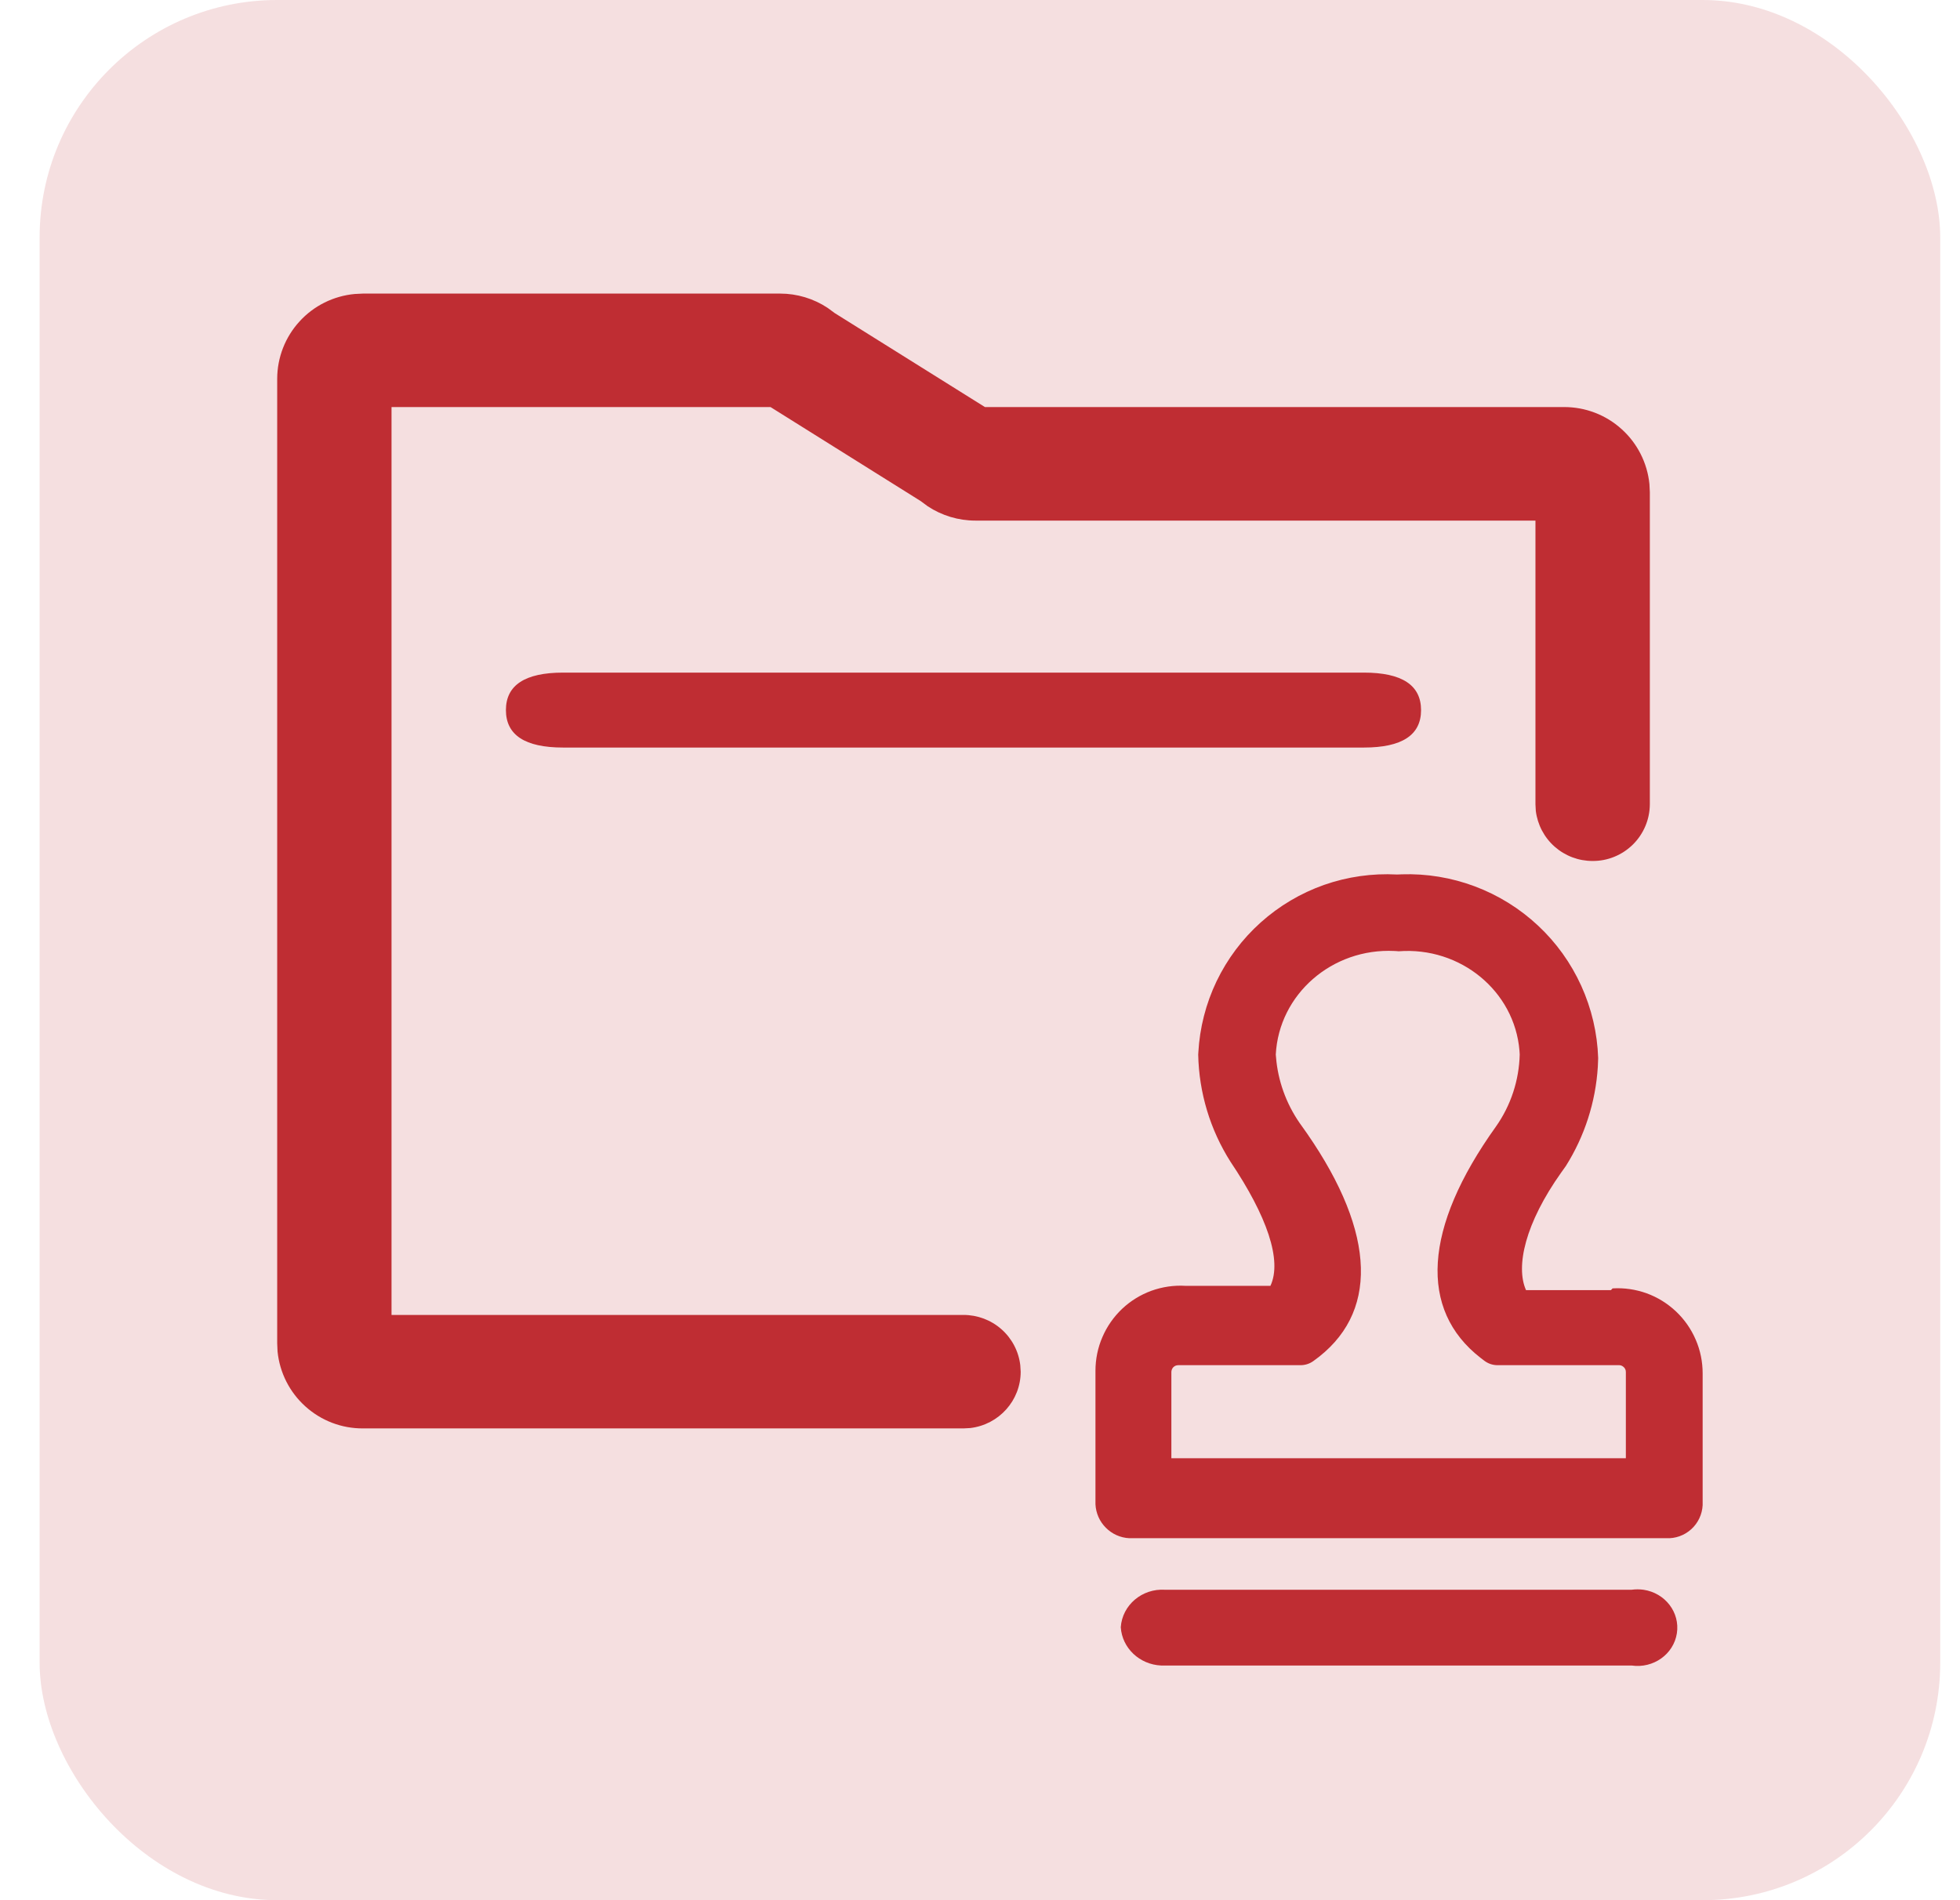
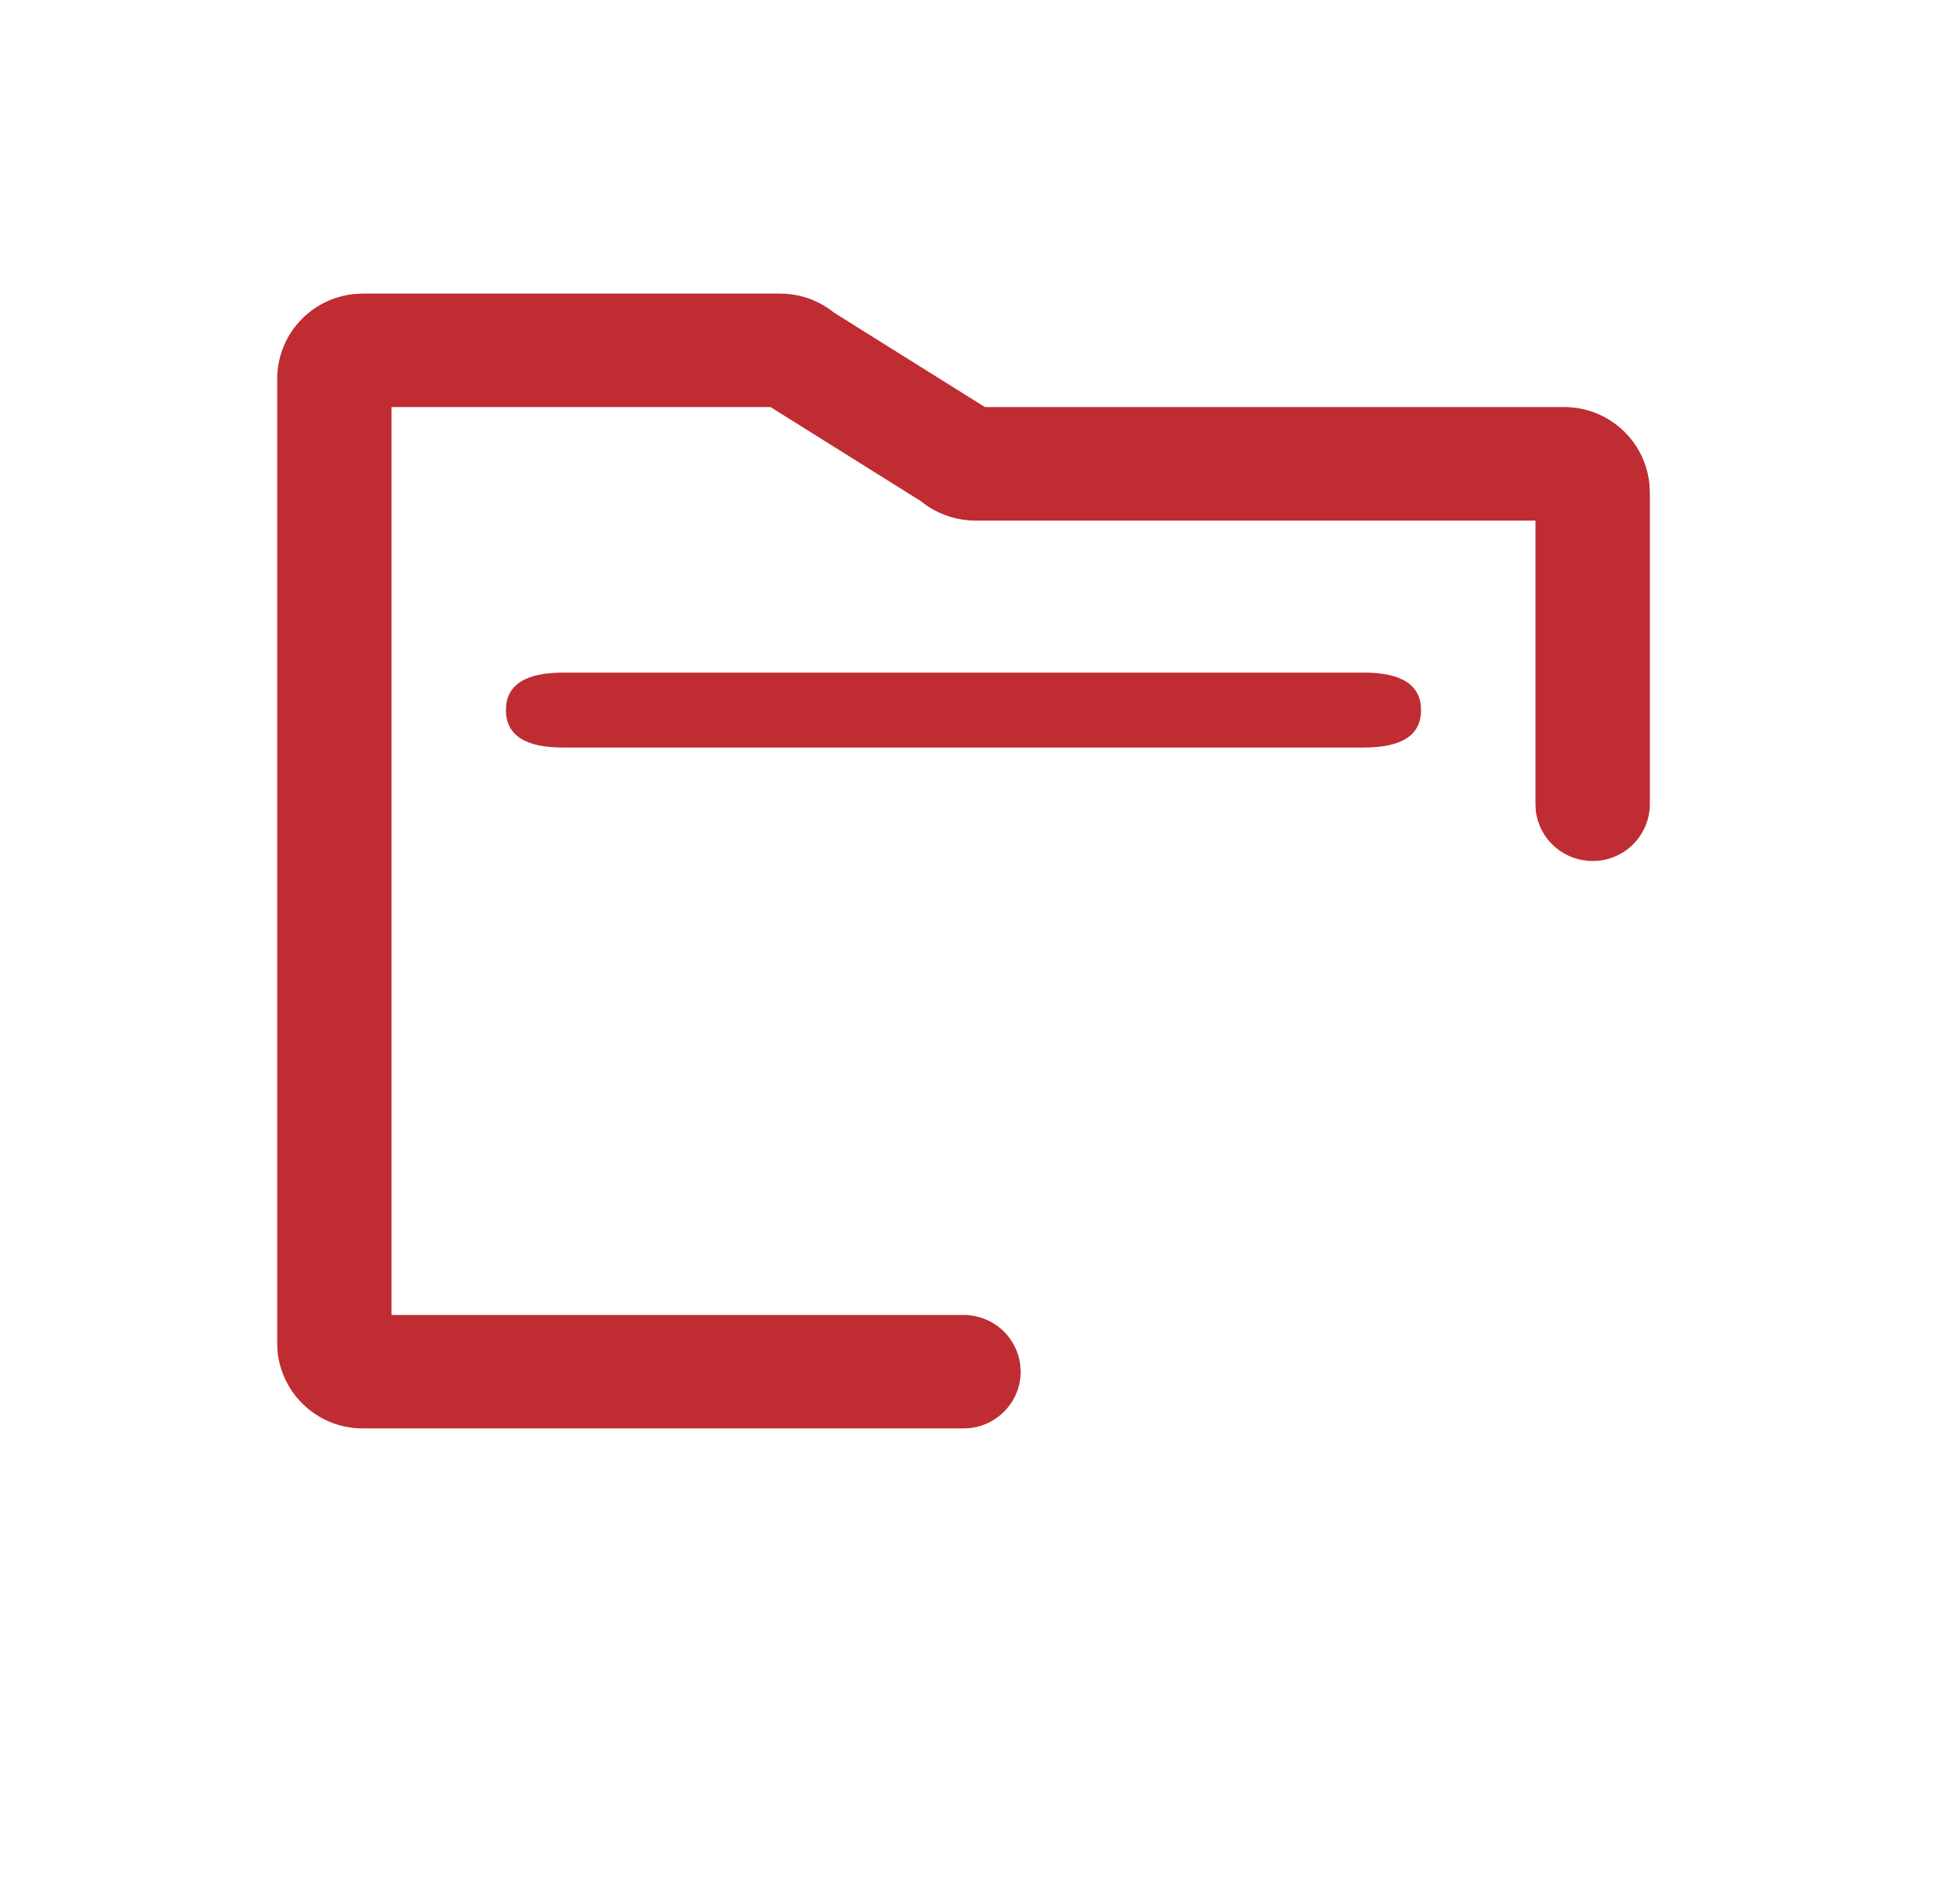
<svg xmlns="http://www.w3.org/2000/svg" width="33" height="32" viewBox="0 0 33 32" fill="none">
-   <rect x="0.667" width="32" height="32" rx="4" fill="#BF2D33" fill-opacity="0.15" />
  <path d="M9.481 11.327H22.963C23.605 11.327 23.926 11.538 23.926 11.959C23.926 12.379 23.605 12.589 22.963 12.589H9.481C8.84 12.589 8.518 12.379 8.518 11.958C8.518 11.538 8.84 11.327 9.481 11.327ZM13.134 4.944C13.419 4.944 13.698 5.028 13.935 5.185L14.053 5.272L16.583 6.855H26.333C26.691 6.854 27.037 6.986 27.302 7.226C27.568 7.465 27.735 7.795 27.771 8.151L27.778 8.289V13.544C27.777 13.67 27.752 13.795 27.703 13.911C27.654 14.027 27.583 14.133 27.494 14.221C27.404 14.31 27.298 14.38 27.181 14.428C27.065 14.476 26.94 14.5 26.814 14.499C26.579 14.5 26.352 14.414 26.176 14.259C26 14.104 25.887 13.889 25.858 13.656L25.852 13.544V8.767H16.421C16.137 8.767 15.858 8.683 15.62 8.526L15.501 8.438L12.973 6.855H6.592V22.144H16.222C16.457 22.144 16.684 22.229 16.86 22.384C17.037 22.54 17.15 22.755 17.178 22.988L17.185 23.1C17.185 23.584 16.82 23.992 16.335 24.049L16.222 24.055H6.111C5.753 24.057 5.408 23.925 5.142 23.685C4.876 23.446 4.709 23.116 4.673 22.76L4.667 22.622V6.378C4.668 6.02 4.802 5.676 5.044 5.412C5.285 5.148 5.616 4.984 5.972 4.951L6.111 4.944H13.133H13.134Z" fill="#BF2D33" />
-   <path d="M27.604 26.766L27.671 26.772C28.036 26.826 28.288 27.154 28.233 27.506C28.178 27.859 27.837 28.101 27.471 28.048H19.55C19.189 28.032 18.893 27.757 18.87 27.403C18.896 27.029 19.229 26.748 19.614 26.772H27.471C27.537 26.763 27.605 26.763 27.671 26.772L27.604 26.766ZM23.599 14.724C24.019 14.71 24.438 14.779 24.832 14.927C25.226 15.075 25.587 15.299 25.894 15.586C26.202 15.873 26.449 16.218 26.623 16.601C26.797 16.985 26.894 17.398 26.908 17.819L26.902 17.967C26.865 18.56 26.68 19.134 26.364 19.636L26.287 19.744C25.679 20.599 25.515 21.327 25.693 21.726H27.123L27.151 21.697C27.346 21.685 27.541 21.714 27.725 21.78C27.908 21.847 28.076 21.951 28.218 22.085C28.36 22.219 28.473 22.381 28.55 22.56C28.628 22.739 28.667 22.933 28.667 23.128V25.348C28.659 25.503 28.59 25.649 28.475 25.753C28.359 25.858 28.207 25.912 28.052 25.904H19.014C18.865 25.897 18.724 25.834 18.619 25.728C18.513 25.622 18.451 25.481 18.444 25.332V23.085C18.444 22.89 18.483 22.696 18.561 22.517C18.638 22.337 18.751 22.176 18.893 22.041C19.035 21.907 19.203 21.804 19.386 21.737C19.57 21.671 19.765 21.642 19.96 21.654H21.39C21.59 21.225 21.332 20.48 20.718 19.565C20.375 19.025 20.187 18.401 20.174 17.762L20.176 17.725C20.199 17.309 20.303 16.901 20.483 16.525C20.664 16.149 20.916 15.812 21.227 15.534C21.538 15.255 21.9 15.041 22.293 14.902C22.687 14.764 23.104 14.705 23.52 14.727L23.559 14.726L23.599 14.724ZM23.48 16.015C22.428 15.963 21.533 16.744 21.48 17.759L21.491 17.877C21.536 18.27 21.685 18.647 21.923 18.97L22.005 19.086C23.181 20.785 23.213 22.138 22.115 22.919C22.055 22.963 21.983 22.988 21.908 22.99H19.84L19.813 22.993C19.788 22.998 19.765 23.012 19.748 23.032C19.732 23.053 19.723 23.078 19.722 23.104V24.557H27.374V23.104L27.371 23.077C27.364 23.052 27.349 23.029 27.328 23.014C27.308 22.998 27.282 22.989 27.256 22.99H25.202C25.128 22.988 25.056 22.963 24.996 22.919L24.924 22.864C23.891 22.058 23.96 20.684 25.188 18.97C25.438 18.615 25.576 18.193 25.587 17.759L25.585 17.726L25.583 17.694C25.5 16.69 24.589 15.94 23.548 16.02L23.514 16.017L23.48 16.015Z" fill="#BF2D33" />
</svg>